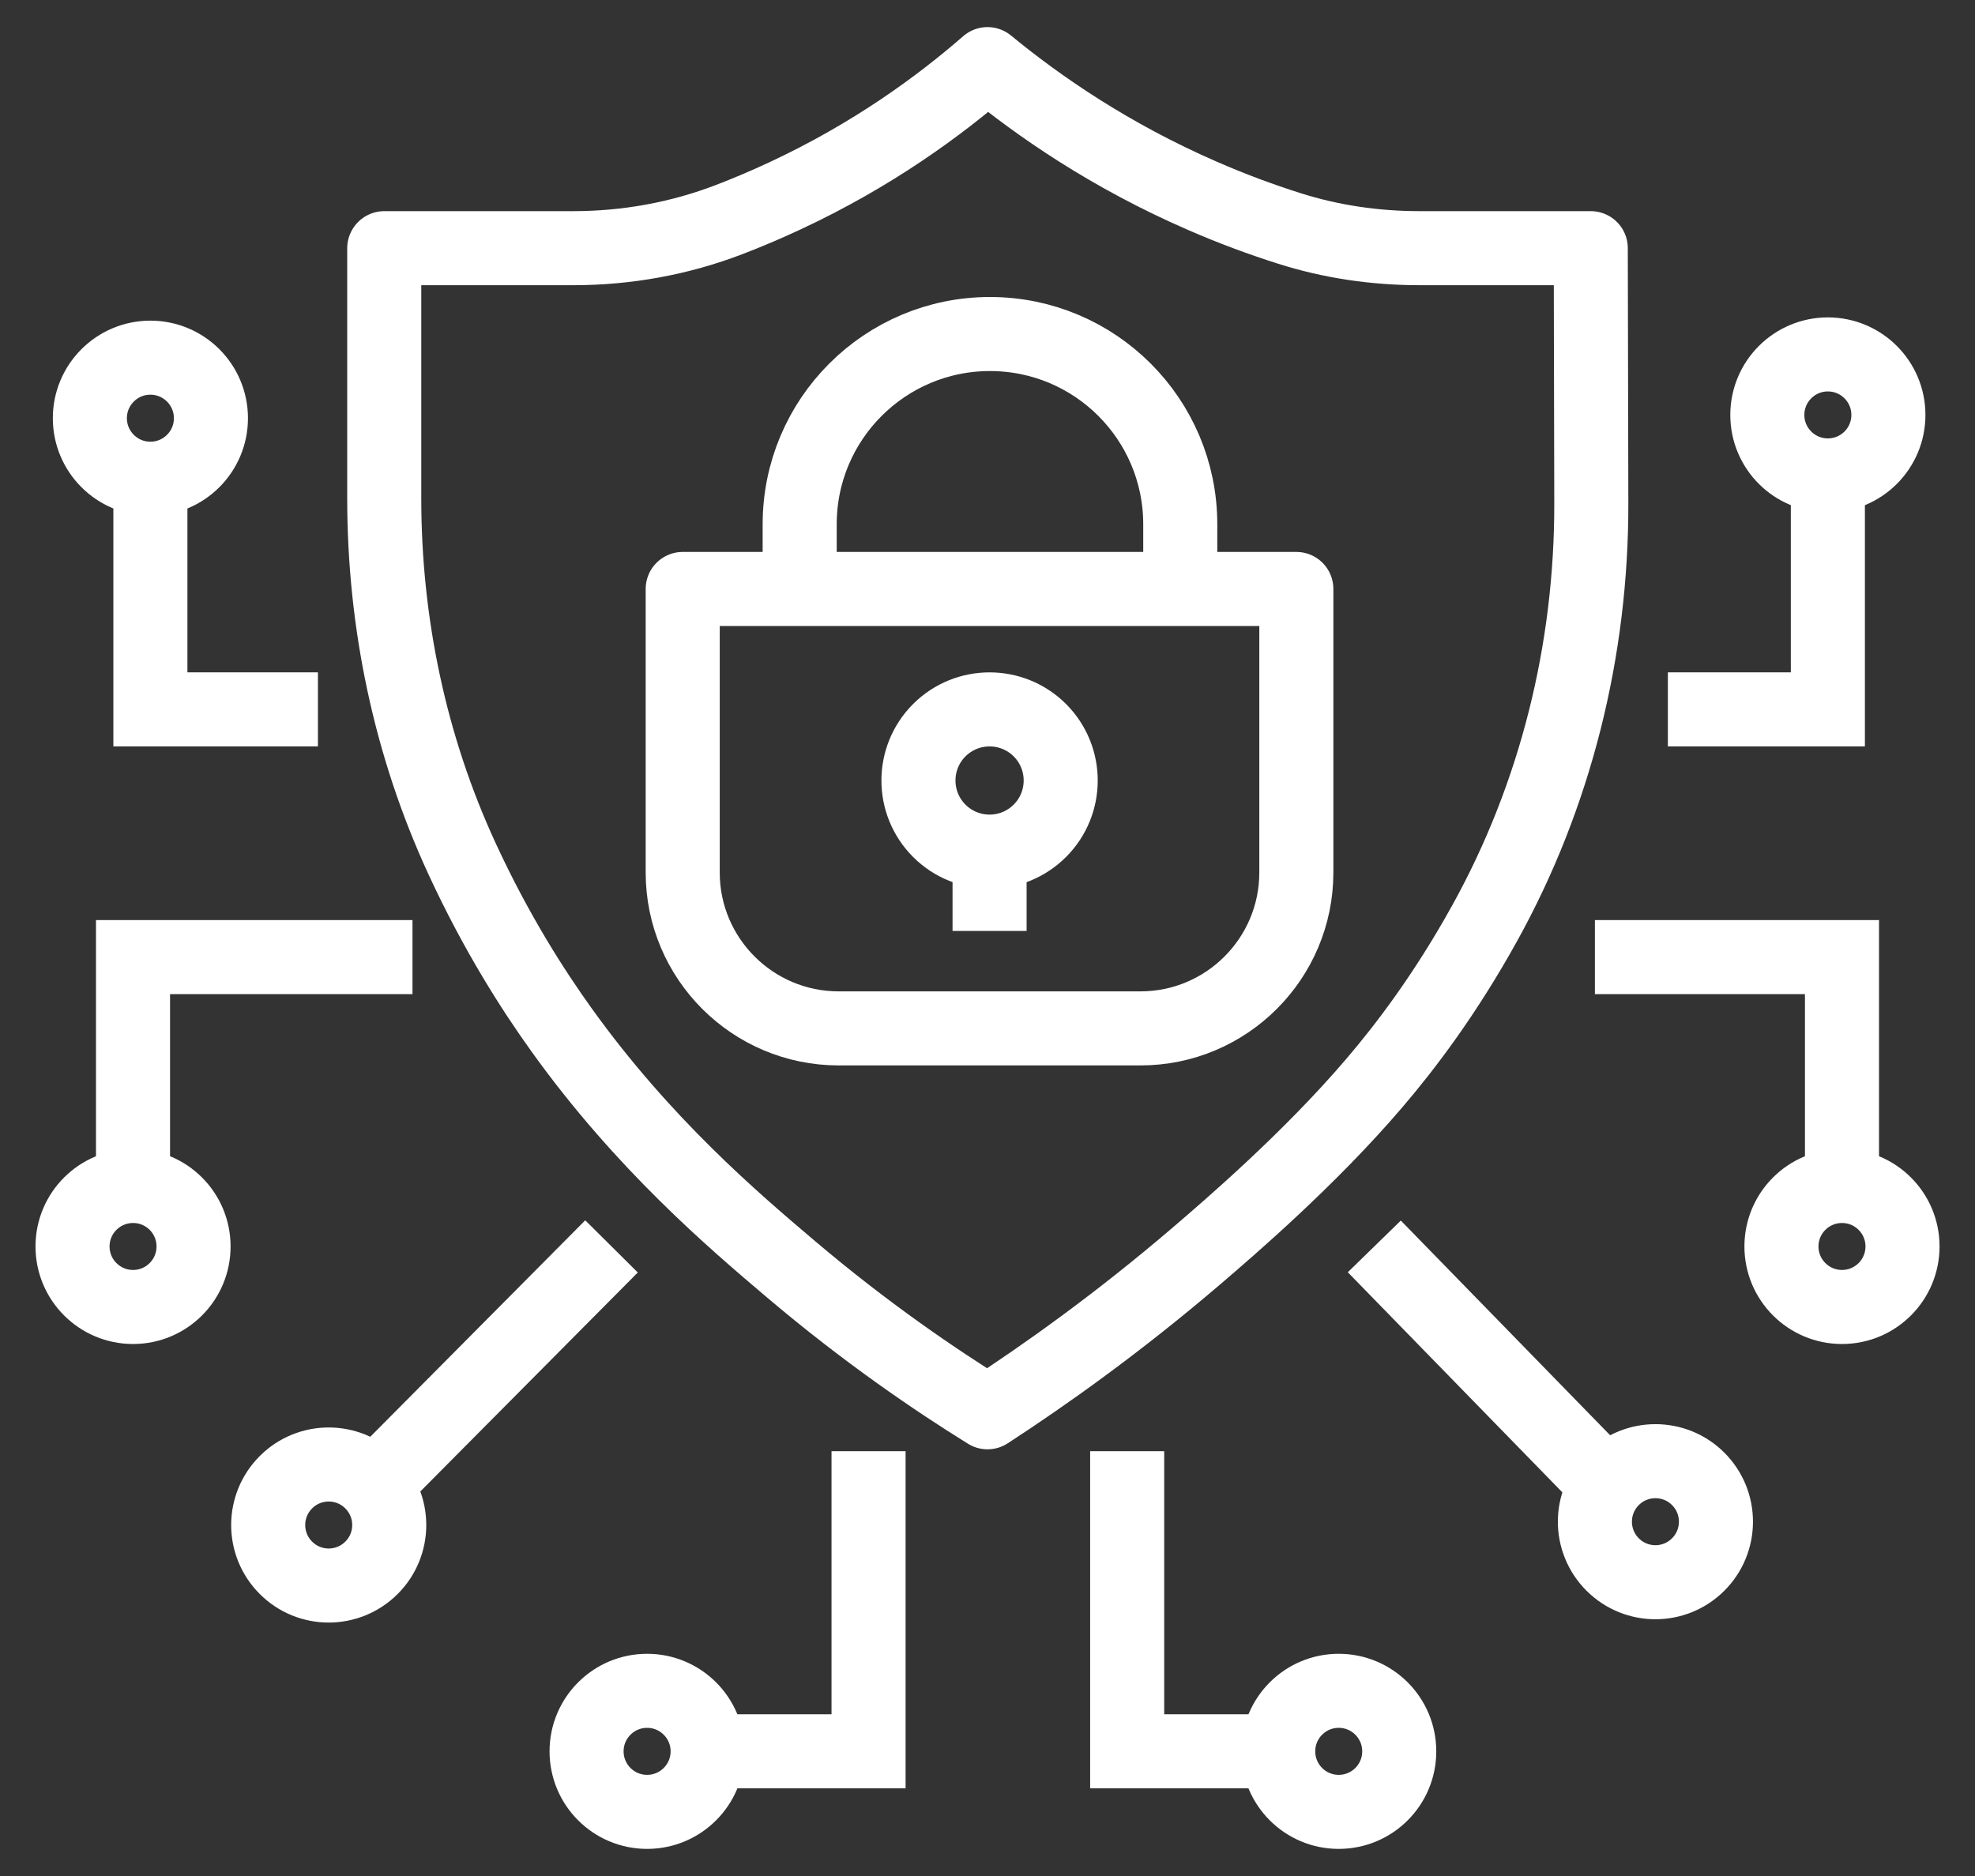
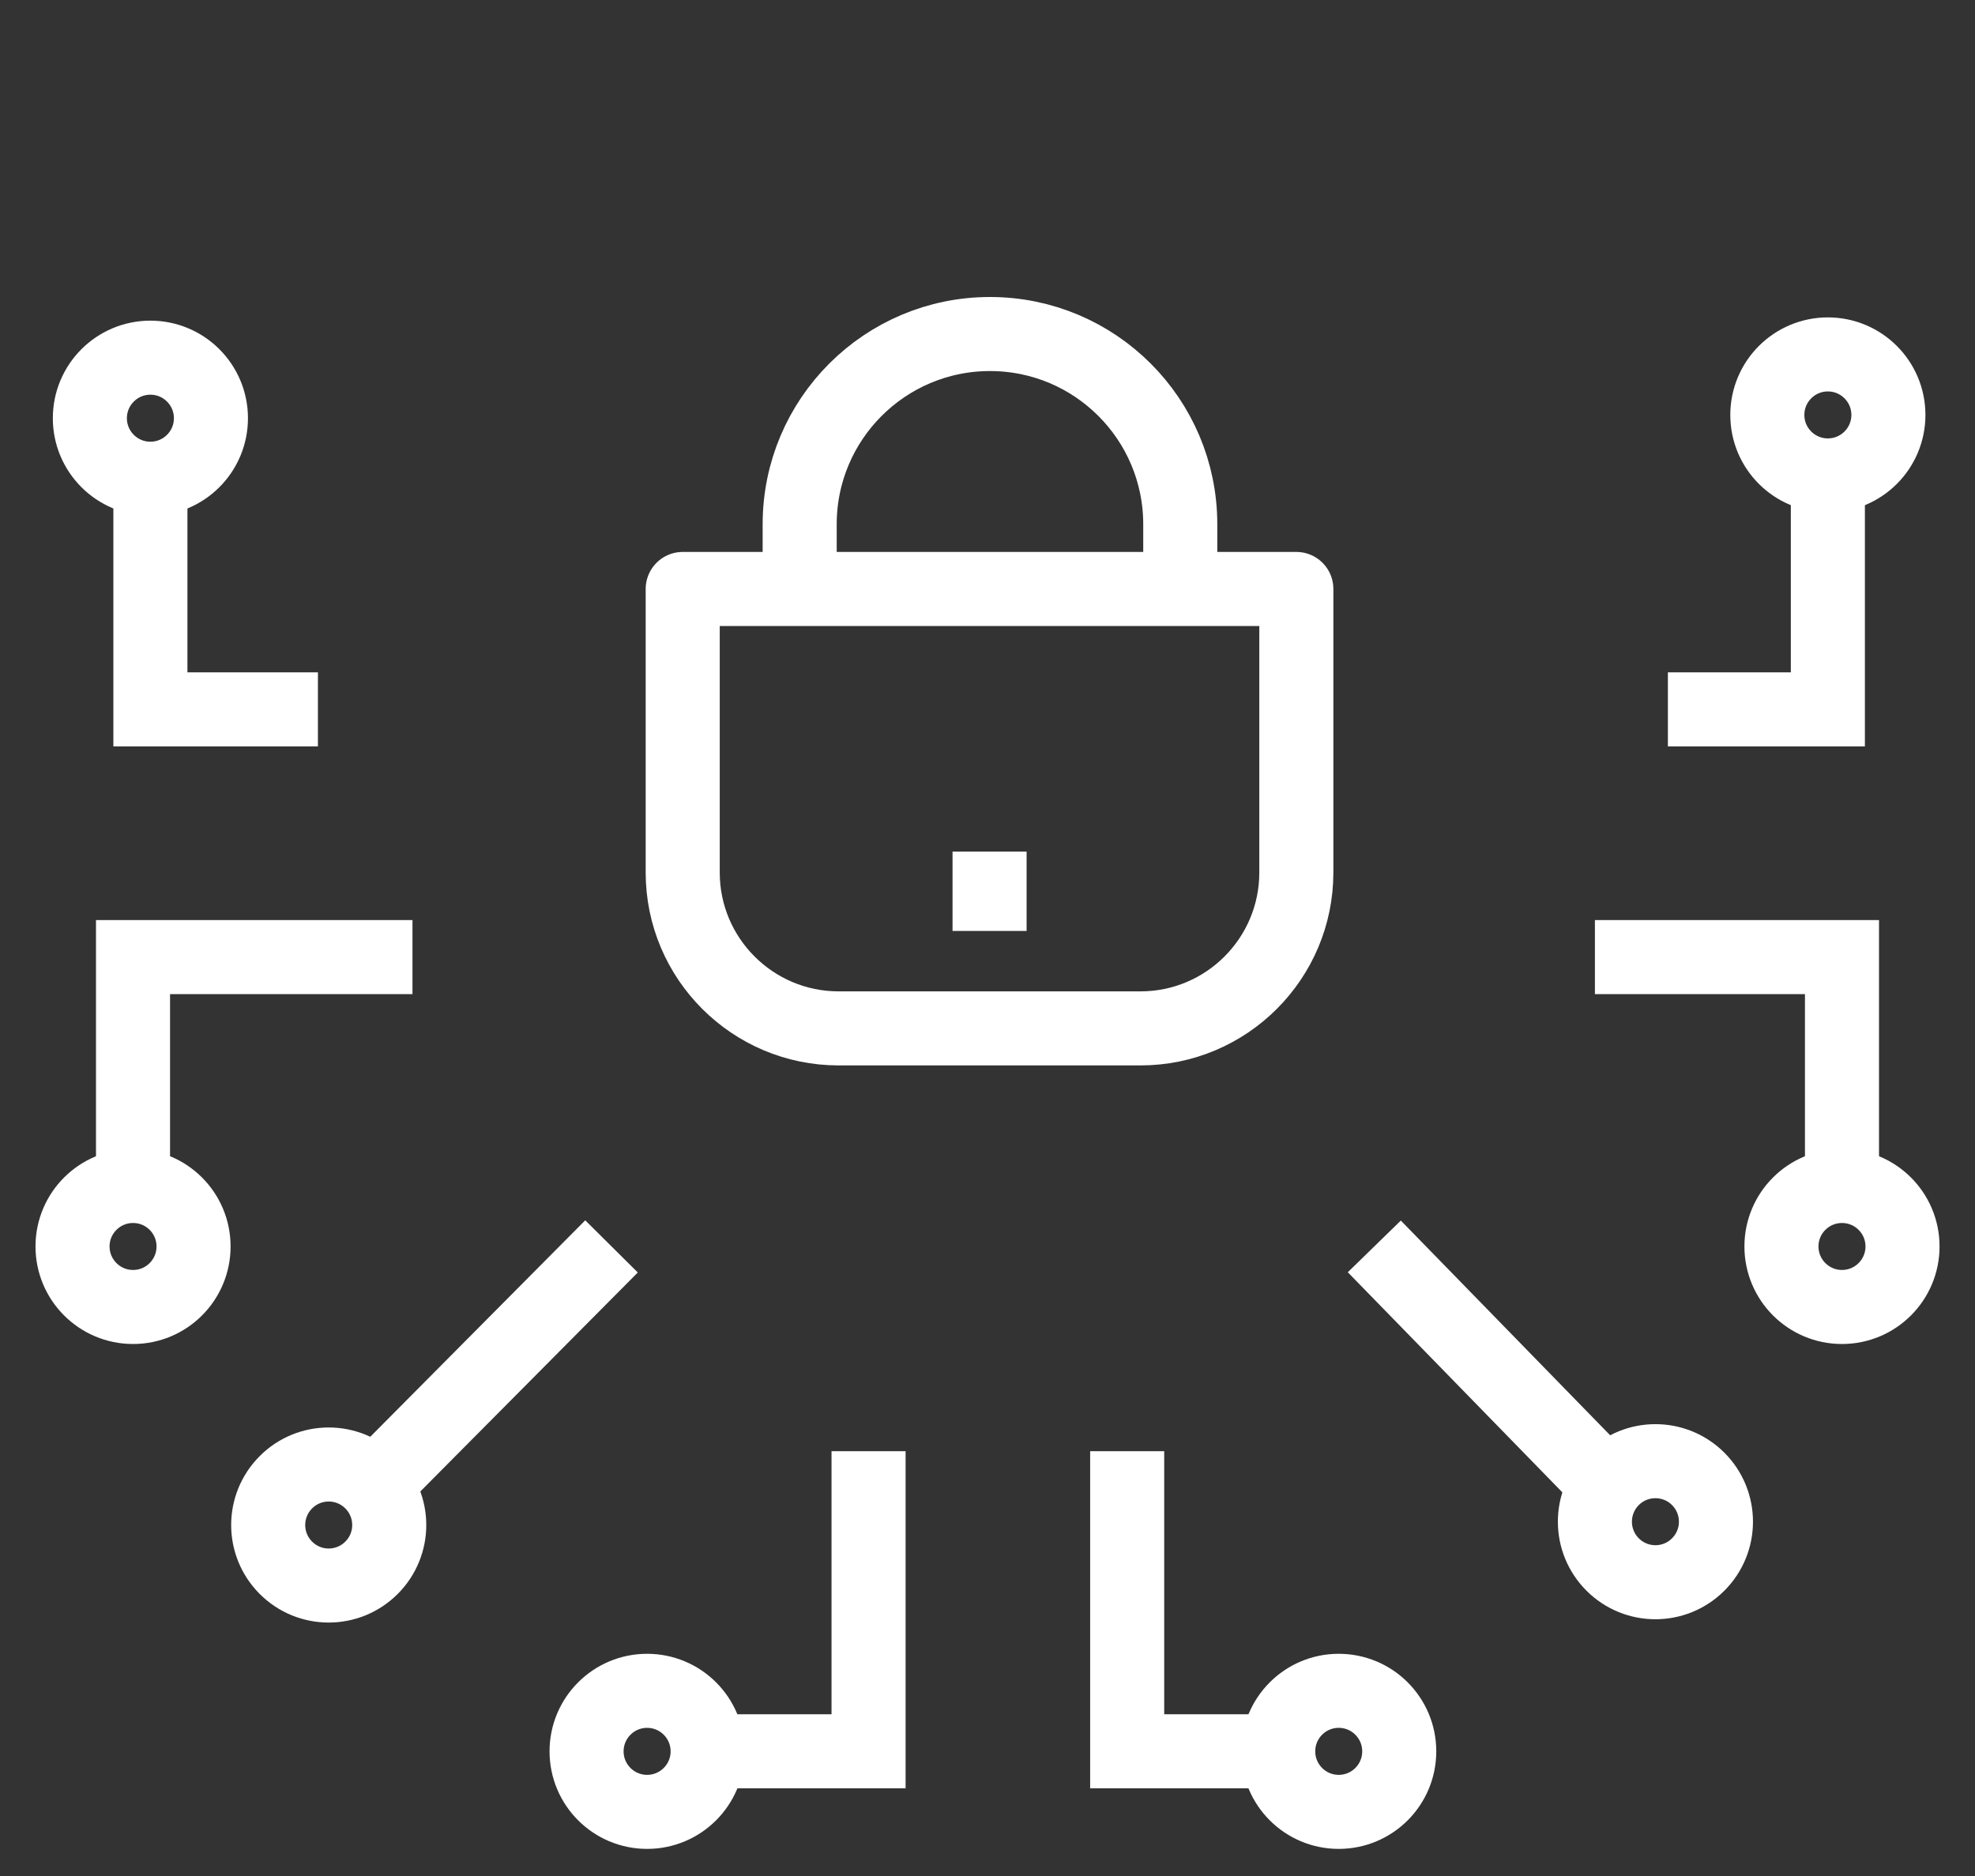
<svg xmlns="http://www.w3.org/2000/svg" width="40" height="38" viewBox="0 0 40 38" fill="none">
  <rect x="0" y="0" width="40" height="38" fill="#333333" stroke="none" />
-   <path d="M7.783 5.027H11.61C12.691 5.027 13.763 4.834 14.772 4.446C15.136 4.306 15.511 4.148 15.894 3.969C17.674 3.14 19.034 2.14 20 1.299C21.029 2.145 22.476 3.151 24.358 3.969C24.964 4.233 25.549 4.448 26.103 4.624C26.958 4.897 27.853 5.027 28.751 5.027H32.218L32.229 10.19C32.235 13.164 31.51 16.1 30.069 18.701C29.269 20.146 28.459 21.208 27.834 21.939C26.515 23.485 24.898 24.869 24.241 25.433C22.617 26.823 21.136 27.868 20 28.607C18.94 27.949 17.538 26.997 16.011 25.702C14.861 24.727 13.032 23.173 11.376 20.865C10.794 20.054 10.054 18.901 9.359 17.396C8.302 15.109 7.782 12.61 7.782 10.091V5.029L7.783 5.027Z" stroke="white" stroke-width="1.5" stroke-linecap="round" stroke-linejoin="round" />
  <path d="M13.828 11.93H26.255V17.673C26.255 19.415 24.841 20.831 23.098 20.831H16.985C15.243 20.831 13.827 19.416 13.827 17.673V11.93H13.828Z" stroke="white" stroke-width="1.5" stroke-linecap="round" stroke-linejoin="round" />
-   <path d="M21.061 16.828C21.623 16.266 21.623 15.354 21.061 14.791C20.498 14.229 19.586 14.229 19.023 14.791C18.461 15.354 18.461 16.266 19.023 16.828C19.586 17.391 20.498 17.391 21.061 16.828Z" stroke="white" stroke-width="1.5" stroke-miterlimit="10" />
  <path d="M20.042 17.25V18.857" stroke="white" stroke-width="1.5" stroke-miterlimit="10" />
  <path d="M23.904 11.93V10.62C23.904 8.49 22.178 6.766 20.05 6.766C17.922 6.766 16.196 8.492 16.196 10.62V11.93" stroke="white" stroke-width="1.5" stroke-miterlimit="10" />
  <path d="M3.046 9.697C3.723 9.697 4.272 9.148 4.272 8.471C4.272 7.794 3.723 7.245 3.046 7.245C2.369 7.245 1.82 7.794 1.82 8.471C1.82 9.148 2.369 9.697 3.046 9.697Z" stroke="white" stroke-width="1.5" stroke-miterlimit="10" />
  <path d="M2.695 26.474C3.372 26.474 3.92 25.925 3.92 25.248C3.92 24.571 3.372 24.023 2.695 24.023C2.018 24.023 1.469 24.571 1.469 25.248C1.469 25.925 2.018 26.474 2.695 26.474Z" stroke="white" stroke-width="1.5" stroke-miterlimit="10" />
  <path d="M7.524 31.757C8.003 31.279 8.003 30.503 7.524 30.024C7.045 29.545 6.269 29.545 5.791 30.024C5.312 30.503 5.312 31.279 5.791 31.757C6.269 32.236 7.045 32.236 7.524 31.757Z" stroke="white" stroke-width="1.5" stroke-miterlimit="10" />
  <path d="M13.106 36.701C13.783 36.701 14.332 36.152 14.332 35.475C14.332 34.798 13.783 34.249 13.106 34.249C12.429 34.249 11.88 34.798 11.88 35.475C11.88 36.152 12.429 36.701 13.106 36.701Z" stroke="white" stroke-width="1.5" stroke-miterlimit="10" />
  <path d="M27.113 36.701C27.791 36.701 28.339 36.152 28.339 35.475C28.339 34.798 27.791 34.249 27.113 34.249C26.436 34.249 25.888 34.798 25.888 35.475C25.888 36.152 26.436 36.701 27.113 36.701Z" stroke="white" stroke-width="1.5" stroke-miterlimit="10" />
  <path d="M34.394 31.69C34.873 31.211 34.873 30.435 34.394 29.956C33.916 29.478 33.139 29.478 32.661 29.956C32.182 30.435 32.182 31.211 32.661 31.69C33.139 32.169 33.916 32.169 34.394 31.69Z" stroke="white" stroke-width="1.5" stroke-miterlimit="10" />
  <path d="M37.306 26.474C37.983 26.474 38.532 25.925 38.532 25.248C38.532 24.571 37.983 24.023 37.306 24.023C36.629 24.023 36.08 24.571 36.08 25.248C36.08 25.925 36.629 26.474 37.306 26.474Z" stroke="white" stroke-width="1.5" stroke-miterlimit="10" />
  <path d="M37.02 9.63C37.697 9.63 38.246 9.082 38.246 8.405C38.246 7.728 37.697 7.179 37.02 7.179C36.343 7.179 35.794 7.728 35.794 8.405C35.794 9.082 36.343 9.63 37.02 9.63Z" stroke="white" stroke-width="1.5" stroke-miterlimit="10" />
  <path d="M33.78 14.369H37.02V9.63" stroke="white" stroke-width="1.5" stroke-miterlimit="10" />
  <path d="M32.302 19.387H37.306V24.022" stroke="white" stroke-width="1.5" stroke-miterlimit="10" />
  <path d="M27.834 25.247L32.55 30.085" stroke="white" stroke-width="1.5" stroke-miterlimit="10" />
  <path d="M22.829 29.395V35.474H25.887" stroke="white" stroke-width="1.5" stroke-miterlimit="10" />
  <path d="M17.591 29.395V35.474H14.333" stroke="white" stroke-width="1.5" stroke-miterlimit="10" />
  <path d="M12.385 25.247L7.581 30.085" stroke="white" stroke-width="1.5" stroke-miterlimit="10" />
  <path d="M8.354 19.387H2.694V24.022" stroke="white" stroke-width="1.5" stroke-miterlimit="10" />
  <path d="M6.439 14.369H3.046V9.696" stroke="white" stroke-width="1.5" stroke-miterlimit="10" />
</svg>